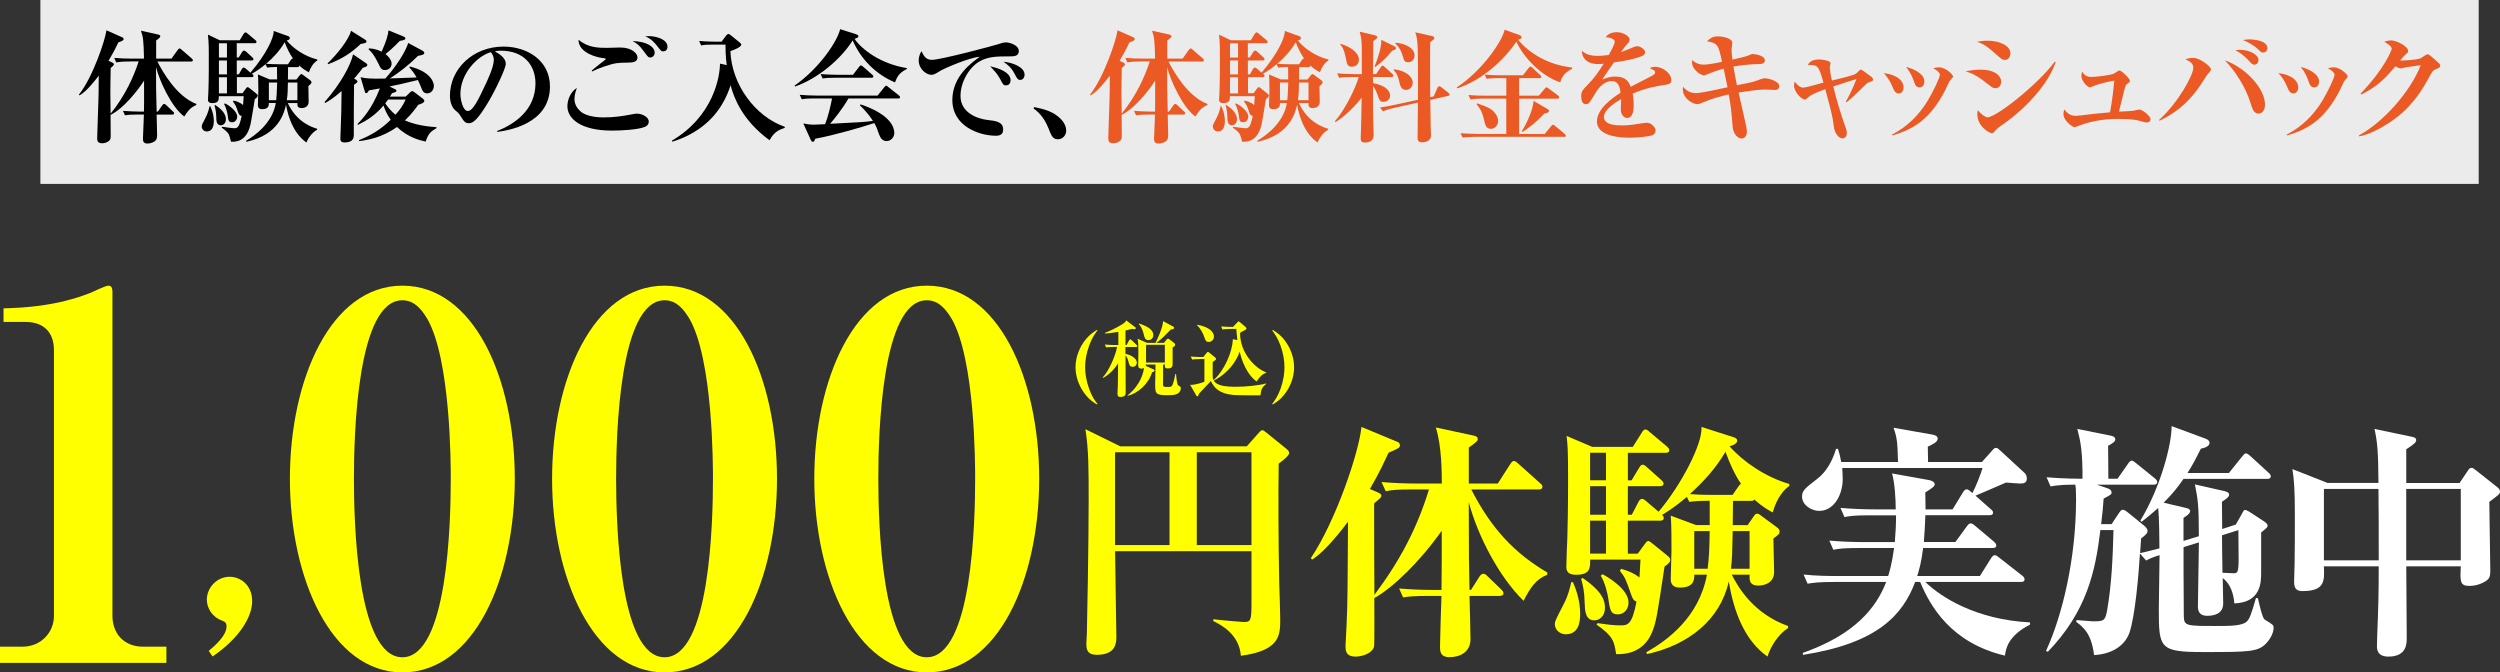
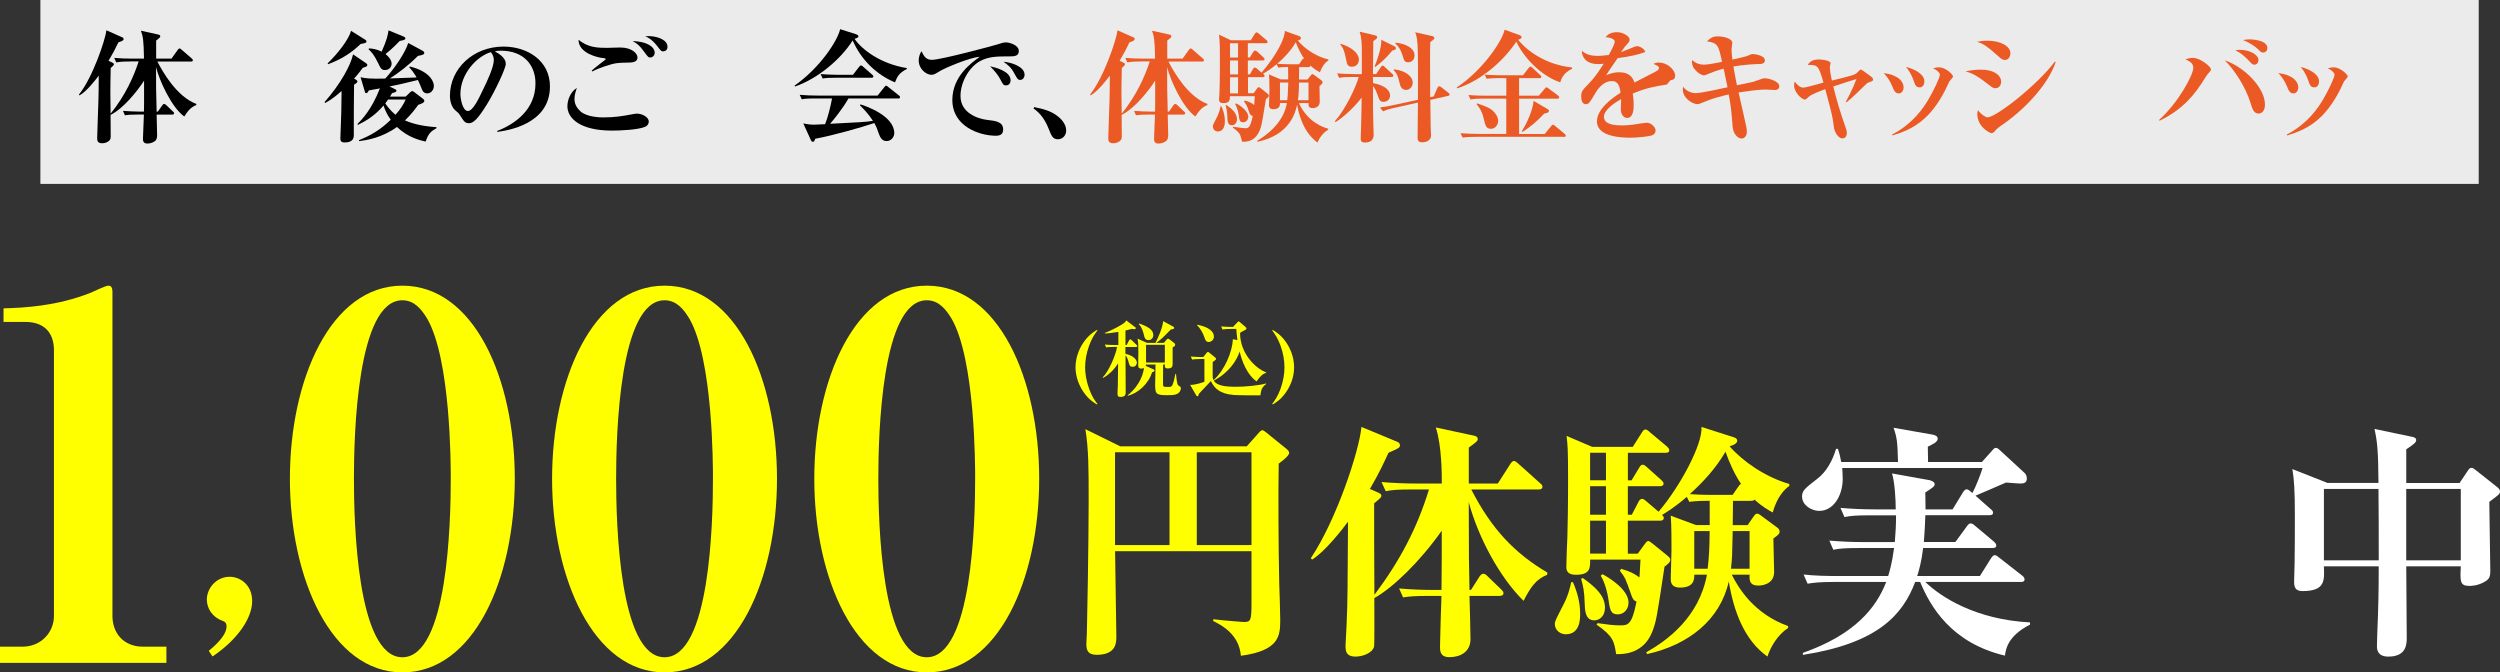
<svg xmlns="http://www.w3.org/2000/svg" id="_イヤー_2" width="573.14" height="154.15" viewBox="0 0 573.14 154.15">
  <rect x="0" y="0" width="573.14" height="154.15" fill="#333333" stroke="none" />
  <defs>
    <style>.cls-1,.cls-2{fill:#fff;}.cls-2{opacity:.9;}.cls-3{fill:#eb5a24;}.cls-4{fill:#ff0;}</style>
  </defs>
  <g id="_イヤー_1-2">
    <g>
      <rect class="cls-2" x="9.26" width="559" height="42.16" />
      <g>
        <path d="M29.69,14.1c-1.73,0-2.32,.08-3.05,.2l-.45-1.03c1.2,.11,2.77,.17,4,.17h2.82c-.08-4.33-.22-5-.7-6.4l4.02,.89c.14,.03,.42,.14,.42,.39s-.36,.53-.95,.98v4.13h3.52l1.4-1.96c.17-.22,.31-.36,.45-.36,.17,0,.33,.17,.5,.31l2.26,1.96c.17,.17,.28,.25,.28,.45,0,.25-.25,.28-.45,.28h-7.68c1.2,2.35,4.44,8.05,8.94,9.72l-.03,.25c-1.4,.59-1.98,1.45-2.74,2.63-2.93-2.07-5.76-8.35-6.48-11.32-.03,3.52,.03,6.45,.14,10.2h.28l.98-1.4c.14-.2,.28-.36,.45-.36,.2,0,.42,.2,.5,.28l1.51,1.43c.17,.14,.28,.25,.28,.42,0,.25-.22,.31-.42,.31h-3.58c.03,.59,.11,4.5,.11,4.69,0,.42-.06,.87-.28,1.17-.25,.33-1.01,.78-1.96,.78-.78,0-1.01-.45-1.01-1.03,0-.25,.2-5.03,.22-5.62h-1.31c-1.73,0-2.32,.06-3.04,.17l-.45-1.01c1.2,.08,2.77,.17,4,.17h.81c.03-.67,.03-1.56,.03-1.96v-5.14c-1.56,2.43-4.78,6.43-7.68,7.85,0,.59,.03,4.44,.03,4.72,0,.53-.03,.87-.28,1.12-.31,.36-.98,.67-1.65,.67-1.17,0-1.17-.7-1.17-1.23,0-1.17,.33-9,.33-10.7,0-.48,.03-2.38,.03-3.58-.59,.78-2.74,3.63-4.41,4.53l-.14-.17c3.21-4,6.06-12.63,6.31-14.75l3.66,1.62c.14,.05,.28,.2,.28,.39,0,.31-.36,.47-1.2,.75-.45,.95-1.09,2.26-2.26,4.22l.87,.42c.17,.08,.36,.2,.36,.36,0,.22-.17,.42-.73,.89-.06,2.57-.08,4.53-.08,5.78,0,.87,0,1.26,.06,4.69,3.38-4.22,5.28-8.44,6.43-11.99h-2.09Z" />
-         <path d="M47.37,30.14c-.7,0-1.12-.64-1.12-1.09,0-.42,.08-.56,.78-1.87,.64-1.2,.84-2.07,1.01-2.82h.17c.22,.5,.81,1.76,.81,3.38,0,.47,0,2.4-1.65,2.4Zm23.47-13.55c-.59-.31-1.37-.75-2.26-1.59,.03,.17,.03,.39-.42,.39h-2.12c-.03,.67-.03,2.12-.03,2.85h1.93l.73-.92c.17-.22,.25-.33,.45-.33,.11,0,.33,.17,.47,.28l1.48,1.09c.22,.17,.33,.28,.33,.5,0,.25-.06,.33-.7,.87,0,.56,.06,3.07,.06,3.6,0,1.31-1.26,1.45-1.59,1.45-1.01,0-1.01-.53-.98-1.15h-2.21c2.07,4.47,5.64,5.56,6.73,5.89v.22c-1.23,.64-2.18,2.15-2.46,2.93-3.63-2.54-4.5-7.63-4.67-8.69-.39,1.7-1.56,6.93-9.08,8.52l-.11-.2c2.07-1.23,6.09-4.11,6.84-8.69h-1.59c0,.53,0,1.42-1.54,1.42-.84,0-.98-.5-.98-.95,0-.14,.11-2.93,.11-3.46,0-2.43-.06-2.96-.11-3.55l2.71,1.14h1.7c0-.33-.03-2.35-.03-2.85-1.26,0-1.79,.08-2.26,.14l-.36-.78c-.95,.78-2.07,1.62-3.13,2.18,.31,.25,.36,.31,.36,.5,0,.22-.17,.28-.42,.28h-3.38v3.69h1.29l.75-1.03c.08-.14,.28-.36,.42-.36s.25,.08,.5,.28l1.4,1.12c.36,.28,.42,.39,.42,.53,0,.31-.28,.53-.67,.81-.17,.95-.81,5.06-1.01,5.87-.92,3.91-3.35,3.94-4.44,3.91-.08-.34-.42-1.56-.53-1.73-.39-.64-1.17-1.2-1.62-1.51l.11-.2c1.34,.2,2.4,.34,2.77,.34,.7,0,1.15-.11,1.7-2.82-.5-.08-.64-.33-.87-1.01-.42-1.23-.45-1.37-1.12-2.29l.14-.22c.48,.11,1.4,.33,2.18,1.03,0-.31,.11-1.76,.14-2.04h-5.7c0,.84-.03,1.59-1.48,1.59-1.01,0-1.01-.56-1.01-.87,0-.22,.08-1.15,.08-1.31,.14-2.6,.11-8.86,.11-9.16,0-2.63-.11-3.52-.2-4.36l2.71,1.29h4.58l.89-1.45c.08-.11,.25-.36,.45-.36,.14,0,.34,.17,.5,.31l1.73,1.45c.14,.14,.28,.25,.28,.42,0,.28-.25,.31-.42,.31h-4.11v3.27h.45l.78-1.26c.06-.11,.28-.33,.42-.33,.17,0,.42,.2,.53,.28l1.37,1.26c.17,.17,.28,.28,.28,.45,0,.22-.2,.28-.45,.28h-3.38v3.19h.47l.7-1.23c.08-.14,.25-.33,.45-.33,.17,0,.42,.22,.5,.28l1.01,.89c3.6-4.19,5.39-7.99,5.34-9.56l3.27,1.17c.17,.06,.42,.17,.42,.45,0,.31-.28,.5-.73,.56,1.48,1.76,4.02,3.63,7.04,4.36v.22c-.87,.53-1.51,1.51-1.96,2.74Zm-20.23,12.13c-1.01,0-1.03-1.12-1.03-2.01-.03-1.15-.25-1.98-.39-2.57l.14-.08c1.15,.75,2.46,1.87,2.46,3.27,0,1.01-.7,1.4-1.17,1.4Zm1.42-18.8h-1.84v3.27h1.84v-3.27Zm0,3.94h-1.84v3.19h1.84v-3.19Zm0,3.86h-1.84v3.69h1.84v-3.69Zm1.2,10.31c-.84,0-.89-.42-1.06-1.79-.06-.36-.36-1.68-.78-2.35l.17-.2c.84,.39,2.82,1.76,2.82,3.05,0,.64-.45,1.29-1.15,1.29Zm12.04-18.36c-1.09,1.9-2.6,3.52-4.25,4.95,.87,.06,1.87,.11,2.93,.11h2.07l.64-.95c.22-.33,.31-.39,.53-.33-.81-1.15-1.43-2.46-1.93-3.77Zm-3.63,9.25v4.05h1.68c.06-.59,.17-1.93,.22-4.05h-1.9Zm6.54,0h-2.18c-.03,1.82-.03,2.6-.25,4.05h2.43v-4.05Z" />
        <path d="M83.18,15.53c-.5,.67-.95,1.31-2.01,2.49,.53,.25,.78,.47,.78,.67,0,.14-.11,.31-.78,.73-.06,2.54-.06,9.08-.06,11.54,0,.61-.11,1.7-2.1,1.7-.95,0-.98-.53-.98-.98,0-.36,.06-1.76,.08-2.18,.14-3.41,.14-3.94,.2-8.63-2.07,1.84-3.21,2.43-3.77,2.74l-.14-.2c3.69-4.16,6.04-8.55,6.54-10.95l2.96,2.01c.25,.17,.31,.28,.31,.42,0,.33-.31,.45-1.03,.64Zm-.5-5.45c-2.01,1.93-4.22,3.44-7.46,4.64l-.11-.2c2.15-2.07,4.83-5.36,5.36-7.46l3.21,2.01c.2,.14,.33,.22,.33,.42,0,.22,0,.39-1.34,.59Zm14.92,22.38c-1.4-.31-4.08-.95-6.59-3.35-3.49,2.51-6.98,3.04-8.69,3.24l-.03-.22c2.93-1.17,5.03-2.49,7.29-4.67-.92-1.29-1.37-2.38-1.65-3.27-1.93,2.24-3.83,3.44-5.87,4.44l-.11-.2c.98-.98,3.24-3.27,5.14-8.16-.84,.14-1.96,.36-2.51,.45-.14,.25-.36,.64-.61,.64s-.28-.17-.39-.56l-.92-3.1c1.23,.28,2.1,.39,5.67,.31,2.32-2.54,4.72-6.23,5.25-8.16l3.21,1.73c.25,.14,.48,.28,.48,.53,0,.42-.53,.53-1.45,.7-2.21,2.21-4.41,3.88-6.43,5.17,.56,0,2.71-.08,6.12-.22-.5-.89-1-1.56-1.68-2.32l.11-.2c4.5,1.09,5.53,3.41,5.53,4.44,0,.87-.61,1.73-1.51,1.73s-1.15-.7-1.34-1.2c-.42-1.03-.48-1.15-.81-1.87-3.24,.81-5.2,1.23-6.51,1.48l1.2,.59c.28,.14,.39,.2,.39,.36,0,.31-.31,.39-1.01,.59-.22,.39-.36,.64-.47,.78h3.6l.98-.95c.2-.17,.36-.31,.5-.31s.31,.11,.5,.25l1.98,1.51c.14,.11,.31,.28,.31,.5,0,.45-.92,.73-1.4,.89-.53,.75-1.37,1.93-3.04,3.58,1.26,.53,3.46,1.31,7.21,1.54l.03,.22c-1.23,.73-1.84,1.12-2.49,3.07Zm-5.92-23.11c-.45,.45-1.62,1.71-3.3,3.05,1.01,.81,1.4,1.59,1.4,2.21,0,.75-.59,1.45-1.51,1.45-.81,0-1.01-.39-1.56-1.56-1.01-2.09-1.65-2.68-2.21-3.18l.08-.22c.64,.03,1.59,.08,2.91,.75,1.2-2.68,1.42-3.77,1.59-4.89l3.41,1.4c.17,.06,.45,.22,.45,.42,0,.33-.36,.45-1.26,.59Zm-2.71,13.47c-.17,.25-.31,.45-.64,.89,.42,.61,1.09,1.56,2.32,2.6,.95-1.03,1.79-2.18,2.35-3.49h-4.02Z" />
        <path d="M114.02,30.23l-.06-.2c4.11-1.59,8.8-4.89,8.8-10.92,0-4.05-2.54-7.49-7.96-7.49-.78,0-1.01,.06-1.34,.17,2.49,1.31,2.49,2.51,2.49,2.88,0,1.01-2.43,6.17-4.25,9.14-2.15,3.52-3.21,4.44-4.19,4.44-.89,0-1.15-.42-2.01-1.76-.36-.56-.39-.59-1.09-1.17-.87-.73-1.26-2.07-1.26-3.38,0-6.17,5.31-11.26,12.29-11.26,5.39,0,10.64,3.16,10.64,9.14,0,8.72-9.83,10.11-12.07,10.42Zm-1.51-18.27c-3.21,.95-6.96,4.97-6.96,9.61,0,1.15,.53,3.88,1.71,3.88s2.51-2.85,3.66-5.28c.67-1.37,2.29-4.75,2.29-6.4,0-.95-.47-1.57-.7-1.82Z" />
        <path d="M147.94,29.05c-1.62,.73-5.84,.89-7.66,.89-7.15,0-10.2-2.74-10.2-5.59,0-1.43,.73-3.35,2.18-4.19-.2,.56-.56,1.51-.56,2.54,0,1.2,.61,2.15,1.4,2.85,1.51,1.34,4.67,1.37,5.2,1.37,2.57,0,4.5-.31,6.68-.73,.59-.11,.78-.14,1.01-.14,1.15,0,2.74,.73,2.74,1.82,0,.75-.59,1.09-.78,1.17Zm-3.83-14.7c-2.4,.03-3.04,.03-5.56,.89-1.68,.59-2.35,.92-2.79,1.15l-.11-.2c.36-.31,.73-.67,2.12-1.73,.42-.31,1.09-.81,1.09-.89,0-.2-.39-.25-.53-.25-1.17-.08-5.73-1.09-5.7-4.22,2.15,1.84,4.55,1.87,6.48,1.87,.5,0,2.63-.08,3.07-.08,2.74,0,3.97,1.4,3.97,2.29,0,.98-1.01,1.17-2.04,1.17Zm5-1.17c-.47,0-.59-.14-1.48-1.37-1.03-1.37-1.34-1.68-2.6-2.4,3.35,.11,5.06,1.34,5.06,2.68,0,.62-.48,1.09-.98,1.09Zm2.93-1.4c-.42,0-.53-.11-1.42-1.29-1.26-1.59-2.24-1.98-2.71-2.18,.33-.03,.53-.03,.84-.03,1.59,0,4.28,.67,4.28,2.46,0,.59-.39,1.03-.98,1.03Z" />
-         <path d="M176.43,32.15c-6.37-4.64-8.21-9.89-8.94-12.6-.67,2.07-2.4,6.76-7.49,10.17-2.57,1.73-4.8,2.43-5.87,2.77l-.08-.25c9.53-5.62,11.01-14.72,11.01-17.66l1.54,.36c-.25-2.12-.28-3.69-.28-4.72h-2.57c-1.7,0-2.32,.05-3.02,.2l-.45-1.03c1.68,.14,3.66,.17,3.97,.17h1.17l1.06-1.42c.14-.2,.39-.36,.5-.36,.2,0,.33,.14,.56,.31l2.04,1.65c.22,.2,.36,.34,.36,.5,0,.56-1.79,1.26-2.49,1.48,.28,7.74,5.76,15.03,12.46,17.35v.25c-1.09,.36-2.43,.81-3.49,2.85Z" />
        <path d="M205.17,18.88c-4.36-1.82-7.79-5.28-9.69-9.61-2.79,4.42-8.1,8.8-13.21,10.56l-.11-.2c5.81-4.08,9.81-10.2,10.45-12.94l3.63,1.15c.22,.08,.56,.22,.56,.47,0,.31-.31,.42-.89,.59,1.62,2.4,5.9,5.73,11.99,6.71v.2c-1.87,.95-2.23,1.84-2.71,3.07Zm.75,3.69h-11.4c-1.29,2.29-3.49,5-4.22,5.81,6.59-.34,7.99-.39,9.83-.67-1.03-1.59-2.07-2.65-2.99-3.58l.14-.2c1.26,.39,7.74,2.63,7.74,6.59,0,.87-.7,1.82-1.76,1.82-1.01,0-1.45-.75-1.79-1.7-.36-1.06-.53-1.54-1.03-2.43-2.63,.89-9.42,2.85-13.55,3.6-.14,.42-.25,.7-.53,.7s-.39-.25-.5-.47l-1.7-3.74c.87,.17,1.51,.28,2.51,.28,.22,0,1.51-.08,2.49-.11,.62-1.51,1.29-4.19,1.59-5.9h-3.91c-1.93,0-2.49,.08-3.02,.2l-.48-1.03c1.34,.11,2.65,.17,4,.17h13.86l1.51-1.9c.17-.22,.31-.36,.45-.36s.28,.11,.5,.31l2.4,1.9c.17,.11,.28,.25,.28,.42,0,.28-.28,.31-.42,.31Zm-6.12-4.75h-8.19c-1.7,0-2.32,.06-3.02,.17l-.45-1.01c1.68,.14,3.66,.17,3.97,.17h3.44l1.4-1.82c.14-.2,.28-.33,.42-.33,.17,0,.39,.17,.53,.31l2.04,1.79c.17,.14,.28,.25,.28,.42,0,.25-.25,.31-.42,.31Z" />
        <path d="M231.26,12.93c-2.35,0-4.64-.03-6.65,1.12-2.43,1.37-4.41,4.75-4.41,7.96,0,3.86,3.91,5.22,6.12,5.48,1.98,.22,3.66,.42,3.66,2.23,0,1.15-.84,1.4-1.65,1.4-3.74,0-10-2.09-10-8.21,0-5.45,4.5-8.61,6.29-9.89-2.43,.17-8.13,2.65-9.08,3.24-1.15,.7-1.45,.89-2.01,.89-1.15,0-2.91-1.29-2.91-3.3,0-1.01,.42-1.87,.67-2.09,.53,1.26,1.12,1.96,2.35,1.96,2.04,0,14.22-3.27,15.06-3.55,.81-.25,1.29-.45,1.96-.45s2.91,.56,2.91,1.98c0,1.23-1.15,1.23-2.29,1.23Zm-.61,6.65c-.59,0-.67-.14-1.37-1.48-.59-1.12-1.29-1.84-2.29-2.91,1.37,.31,4.69,1.17,4.69,3.21,0,.42-.2,1.17-1.03,1.17Zm3.27-1.26c-.56,0-.7-.22-1.37-1.48-.75-1.43-1.56-2.01-2.49-2.68,1.76,.11,4.83,1.12,4.83,2.96,0,.62-.39,1.2-.98,1.2Z" />
        <path d="M242.54,31.93c-1.2,0-1.51-.84-2.15-2.46-1.09-2.82-2.68-4.05-3.44-4.61l.14-.31c2.01,.42,3.86,.84,5.5,2.18,1.37,1.12,1.84,2.26,1.84,3.24s-.75,1.96-1.9,1.96Z" />
        <path class="cls-3" d="M261.49,14.1c-1.73,0-2.32,.08-3.05,.2l-.45-1.03c1.2,.11,2.77,.17,4,.17h2.82c-.08-4.33-.22-5-.7-6.4l4.02,.89c.14,.03,.42,.14,.42,.39s-.36,.53-.95,.98v4.13h3.52l1.4-1.96c.17-.22,.31-.36,.45-.36,.17,0,.33,.17,.5,.31l2.26,1.96c.17,.17,.28,.25,.28,.45,0,.25-.25,.28-.45,.28h-7.68c1.2,2.35,4.44,8.05,8.94,9.72l-.03,.25c-1.4,.59-1.98,1.45-2.74,2.63-2.93-2.07-5.76-8.35-6.48-11.32-.03,3.52,.03,6.45,.14,10.2h.28l.98-1.4c.14-.2,.28-.36,.45-.36,.2,0,.42,.2,.5,.28l1.51,1.43c.17,.14,.28,.25,.28,.42,0,.25-.22,.31-.42,.31h-3.58c.03,.59,.11,4.5,.11,4.69,0,.42-.06,.87-.28,1.17-.25,.33-1.01,.78-1.96,.78-.78,0-1.01-.45-1.01-1.03,0-.25,.2-5.03,.22-5.62h-1.31c-1.73,0-2.32,.06-3.04,.17l-.45-1.01c1.2,.08,2.77,.17,4,.17h.81c.03-.67,.03-1.56,.03-1.96v-5.14c-1.56,2.43-4.78,6.43-7.68,7.85,0,.59,.03,4.44,.03,4.72,0,.53-.03,.87-.28,1.12-.31,.36-.98,.67-1.65,.67-1.17,0-1.17-.7-1.17-1.23,0-1.17,.33-9,.33-10.7,0-.48,.03-2.38,.03-3.58-.59,.78-2.74,3.63-4.41,4.53l-.14-.17c3.21-4,6.06-12.63,6.31-14.75l3.66,1.62c.14,.05,.28,.2,.28,.39,0,.31-.36,.47-1.2,.75-.45,.95-1.09,2.26-2.26,4.22l.87,.42c.17,.08,.36,.2,.36,.36,0,.22-.17,.42-.73,.89-.06,2.57-.08,4.53-.08,5.78,0,.87,0,1.26,.06,4.69,3.38-4.22,5.28-8.44,6.43-11.99h-2.09Z" />
        <path class="cls-3" d="M279.17,30.14c-.7,0-1.12-.64-1.12-1.09,0-.42,.08-.56,.78-1.87,.64-1.2,.84-2.07,1-2.82h.17c.22,.5,.81,1.76,.81,3.38,0,.47,0,2.4-1.65,2.4Zm23.47-13.55c-.59-.31-1.37-.75-2.26-1.59,.03,.17,.03,.39-.42,.39h-2.12c-.03,.67-.03,2.12-.03,2.85h1.93l.73-.92c.17-.22,.25-.33,.45-.33,.11,0,.33,.17,.47,.28l1.48,1.09c.22,.17,.33,.28,.33,.5,0,.25-.06,.33-.7,.87,0,.56,.06,3.07,.06,3.6,0,1.31-1.26,1.45-1.59,1.45-1.01,0-1.01-.53-.98-1.15h-2.21c2.07,4.47,5.64,5.56,6.73,5.89v.22c-1.23,.64-2.18,2.15-2.46,2.93-3.63-2.54-4.5-7.63-4.67-8.69-.39,1.7-1.56,6.93-9.08,8.52l-.11-.2c2.07-1.23,6.09-4.11,6.84-8.69h-1.59c0,.53,0,1.42-1.54,1.42-.84,0-.98-.5-.98-.95,0-.14,.11-2.93,.11-3.46,0-2.43-.06-2.96-.11-3.55l2.71,1.14h1.7c0-.33-.03-2.35-.03-2.85-1.26,0-1.79,.08-2.26,.14l-.36-.78c-.95,.78-2.07,1.62-3.13,2.18,.31,.25,.36,.31,.36,.5,0,.22-.17,.28-.42,.28h-3.38v3.69h1.29l.75-1.03c.08-.14,.28-.36,.42-.36s.25,.08,.5,.28l1.4,1.12c.36,.28,.42,.39,.42,.53,0,.31-.28,.53-.67,.81-.17,.95-.81,5.06-1.01,5.87-.92,3.91-3.35,3.94-4.44,3.91-.08-.34-.42-1.56-.53-1.73-.39-.64-1.17-1.2-1.62-1.51l.11-.2c1.34,.2,2.4,.34,2.77,.34,.7,0,1.15-.11,1.7-2.82-.5-.08-.64-.33-.87-1.01-.42-1.23-.45-1.37-1.12-2.29l.14-.22c.48,.11,1.4,.33,2.18,1.03,0-.31,.11-1.76,.14-2.04h-5.7c0,.84-.03,1.59-1.48,1.59-1.01,0-1.01-.56-1.01-.87,0-.22,.08-1.15,.08-1.31,.14-2.6,.11-8.86,.11-9.16,0-2.63-.11-3.52-.2-4.36l2.71,1.29h4.58l.89-1.45c.08-.11,.25-.36,.45-.36,.14,0,.34,.17,.5,.31l1.73,1.45c.14,.14,.28,.25,.28,.42,0,.28-.25,.31-.42,.31h-4.11v3.27h.45l.78-1.26c.06-.11,.28-.33,.42-.33,.17,0,.42,.2,.53,.28l1.37,1.26c.17,.17,.28,.28,.28,.45,0,.22-.2,.28-.45,.28h-3.38v3.19h.47l.7-1.23c.08-.14,.25-.33,.45-.33,.17,0,.42,.22,.5,.28l1.01,.89c3.6-4.19,5.39-7.99,5.34-9.56l3.27,1.17c.17,.06,.42,.17,.42,.45,0,.31-.28,.5-.73,.56,1.48,1.76,4.02,3.63,7.04,4.36v.22c-.87,.53-1.51,1.51-1.96,2.74Zm-20.23,12.13c-1.01,0-1.03-1.12-1.03-2.01-.03-1.15-.25-1.98-.39-2.57l.14-.08c1.15,.75,2.46,1.87,2.46,3.27,0,1.01-.7,1.4-1.17,1.4Zm1.42-18.8h-1.84v3.27h1.84v-3.27Zm0,3.94h-1.84v3.19h1.84v-3.19Zm0,3.86h-1.84v3.69h1.84v-3.69Zm1.2,10.31c-.84,0-.89-.42-1.06-1.79-.06-.36-.36-1.68-.78-2.35l.17-.2c.84,.39,2.82,1.76,2.82,3.05,0,.64-.45,1.29-1.15,1.29Zm12.04-18.36c-1.09,1.9-2.6,3.52-4.25,4.95,.87,.06,1.87,.11,2.93,.11h2.07l.64-.95c.22-.33,.31-.39,.53-.33-.81-1.15-1.43-2.46-1.93-3.77Zm-3.63,9.25v4.05h1.68c.06-.59,.17-1.93,.22-4.05h-1.9Zm6.54,0h-2.18c-.03,1.82-.03,2.6-.25,4.05h2.43v-4.05Z" />
        <path class="cls-3" d="M319,17.65h-4.25l.03,1.4c3.16,.59,3.91,1.96,3.91,2.85,0,.78-.62,1.45-1.48,1.45s-.95-.34-1.42-1.65c-.17-.47-.5-1.37-1.01-1.98,0,4.16-.03,5.14,.03,7.4,0,.59,.11,3.19,.11,3.72,0,.7-.2,1.84-1.96,1.84-.89,0-1.01-.36-1.01-1.01,0-.39,.08-2.07,.08-2.4,.11-3.33,.08-3.8,.14-6.9-1.15,1.56-3.63,4.16-5.98,5.62l-.17-.17c2.46-2.79,4.81-7.79,5.48-10.17h-1.45c-1.73,0-2.35,.05-3.04,.2l-.45-1.03c1.7,.14,3.66,.17,4,.17h1.65v-5.34c0-1.7-.08-3.13-.5-4.39l3.41,.81c.5,.11,.61,.28,.61,.45,0,.25-.14,.42-.89,.89,0,1.2-.08,6.48-.08,7.57h.73l1.06-1.57c.14-.2,.25-.36,.45-.36,.17,0,.28,.14,.47,.31l1.7,1.56c.2,.17,.28,.28,.28,.42,0,.28-.25,.31-.45,.31Zm-9.05-2.35c-1.03,0-1.15-.61-1.37-1.76-.47-2.43-.95-2.91-1.31-3.3l.08-.2c2.54,.78,4.19,2.18,4.19,3.63,0,.89-.59,1.62-1.59,1.62Zm9.22-3.69c-1.23,1.51-2.32,2.57-3.86,3.74l-.17-.14c.36-.87,1.59-4.02,1.54-6.09l2.99,1.48c.22,.11,.36,.28,.36,.47,0,.25-.2,.39-.87,.53Zm12.82,10.37l-4.08,.92c.03,.95,.08,5.67,.08,6.04,0,.33,.08,1.87,.08,2.18,0,1.2-1.37,1.51-1.93,1.51-1.09,0-1.15-.53-1.15-1.15,0-1.26,.08-6.82,.08-7.96l-5.11,1.14c-1.68,.36-2.26,.59-2.91,.87l-.67-.89c1.15-.17,2.07-.31,3.94-.73l4.75-1.03c.03-6.01,0-9.56-.03-10.95-.06-2.82-.22-3.49-.59-4.53l3.88,.87c.36,.08,.5,.25,.5,.45,0,.22-.08,.31-.92,.92-.03,.92-.06,1.31-.06,4.08,0,1.37,.03,6.79,.03,8.55l.81-.17,.81-1.87c.17-.36,.28-.45,.45-.45s.31,.08,.45,.2l1.62,1.26c.22,.17,.31,.28,.31,.45s-.17,.25-.36,.31Zm-9.64-1.37c-1.12,0-1.37-1.03-1.51-1.7-.39-1.73-.75-2.24-1.34-2.82l.08-.2c2.68,.28,4.3,1.68,4.3,3.05,0,1.01-.78,1.68-1.54,1.68Zm.47-6.34c-.84,0-.89-.34-1.29-1.56-.14-.48-.53-1.76-1.62-2.71l.08-.22c2.57,.28,4.3,1.4,4.3,2.91,0,1.26-.92,1.59-1.48,1.59Z" />
        <path class="cls-3" d="M357.69,18.88c-4.44-1.51-8.41-5.73-10.06-9.33-2.82,4.25-7.96,8.91-13.55,10.7l-.11-.22c5.59-3.63,10.34-10.34,10.98-13.22l3.38,1.23c.31,.11,.5,.28,.5,.47,0,.36-.42,.5-.81,.59,2.32,2.85,6.68,5.78,12.38,6.37l.03,.28c-2.1,1.03-2.49,2.35-2.74,3.13Zm.84,12.49h-20.2c-1.73,0-2.32,.06-3.02,.17l-.47-1.01c1.7,.14,3.69,.17,4,.17h6.48v-8.1h-5.17c-1.2,0-2.23,.05-3.04,.2l-.45-1.03c1.37,.14,2.79,.17,4,.17h4.67v-4.02h-2.32c-.64,0-1.57,.06-2.21,.14l-.42-.95c1.12,.08,2.38,.14,3.13,.14h5.64l1.26-1.62c.14-.17,.31-.36,.45-.36s.25,.08,.53,.33l1.68,1.59c.17,.14,.28,.28,.28,.42,0,.28-.22,.31-.42,.31h-4.67v4.02h4.53l1.31-1.56c.17-.2,.31-.36,.42-.36,.14,0,.25,.08,.56,.31l2.09,1.56c.14,.11,.28,.25,.28,.45,0,.25-.22,.28-.42,.28h-8.77v8.1h5.87l1.45-1.76c.17-.22,.31-.36,.45-.36s.22,.06,.53,.31l2.12,1.76c.2,.17,.28,.28,.28,.42,0,.25-.22,.31-.42,.31Zm-16.71-1.84c-1.12,0-1.31-.75-1.65-2.26-.45-1.96-1.26-2.91-1.65-3.38l.11-.2c1.98,.7,2.65,.95,3.35,1.48,.87,.7,1.48,1.68,1.48,2.57,0,.59-.47,1.79-1.65,1.79Zm12.21-3.49c-1.79,1.9-3.18,3.02-4.95,4.19l-.2-.17c1.03-1.54,2.54-4.78,2.71-6.93l3.19,1.87c.28,.17,.33,.25,.33,.39,0,.34-.28,.53-1.09,.64Z" />
-         <path class="cls-3" d="M382.13,19.38c-2.65,.42-4.61,.73-7.82,2.07,.08,.47,.22,1.29,.22,2.6,0,.73,0,2.99-1.51,2.99-.81,0-1.45-.87-1.45-1.98,0-.33,.08-1.79,.08-2.07v-.28c-1.51,.87-3.94,2.49-3.94,4.08,0,1.84,2.68,1.96,4.16,1.96s2.85-.2,4.27-.45c.36-.06,1.23-.17,1.4-.17,1,0,2.01,1.06,2.01,1.76,0,.64-.45,1.01-.84,1.15-.75,.25-3.32,.53-4.97,.53-1.76,0-7.63-.14-7.63-3.72,0-2.82,3.3-5.25,5.42-6.59-.2-1.29-.45-2.68-2.01-2.68-1.68,0-2.96,1.4-3.77,2.77-.33,.56-1.2,2.04-1.54,2.32-.17,.14-.39,.22-.62,.22-.89,0-1.09-.98-1.09-1.79,0-1.03,.17-1.34,1.56-2.74,1.42-1.42,2.54-3.07,3.6-4.75-.5,.06-.81,.08-1.29,.08-2.96,0-3.77-1.87-3.72-3.05,.95,.84,1.98,1.17,3.74,1.17,.33,0,1.17-.03,2.43-.2,.42-.75,1.37-2.46,1.37-3.07,0-.48-.78-.95-2.12-1.01,.42-.48,1.09-1.15,2.6-1.15s2.93,.98,2.93,1.65c0,.47-.14,.64-.81,1.37-.22,.22-.34,.36-1.17,1.56,.5-.17,2.63-1.06,3.07-1.23,.25-.08,.45-.14,.64-.14,.75,0,1.84,.81,1.84,1.34s-.45,.81-.87,.98c-1.73,.64-3.46,1.01-6.31,1.4-.42,.64-2.35,3.35-2.65,3.94,.64-.28,1.56-.7,3.02-.7,2.43,0,3.1,1.31,3.49,2.35,.75-.39,4.69-2.43,4.86-2.51,.67-.36,.73-.59,.73-.81,0-.36-.11-.42-1.2-.95,.22-.14,.56-.31,1.23-.31,1.79,0,3.69,1.56,3.69,3.02,0,.81-.48,.95-1.06,1.03Z" />
+         <path class="cls-3" d="M382.13,19.38c-2.65,.42-4.61,.73-7.82,2.07,.08,.47,.22,1.29,.22,2.6,0,.73,0,2.99-1.51,2.99-.81,0-1.45-.87-1.45-1.98,0-.33,.08-1.79,.08-2.07v-.28c-1.51,.87-3.94,2.49-3.94,4.08,0,1.84,2.68,1.96,4.16,1.96s2.85-.2,4.27-.45c.36-.06,1.23-.17,1.4-.17,1,0,2.01,1.06,2.01,1.76,0,.64-.45,1.01-.84,1.15-.75,.25-3.32,.53-4.97,.53-1.76,0-7.63-.14-7.63-3.72,0-2.82,3.3-5.25,5.42-6.59-.2-1.29-.45-2.68-2.01-2.68-1.68,0-2.96,1.4-3.77,2.77-.33,.56-1.2,2.04-1.54,2.32-.17,.14-.39,.22-.62,.22-.89,0-1.09-.98-1.09-1.79,0-1.03,.17-1.34,1.56-2.74,1.42-1.42,2.54-3.07,3.6-4.75-.5,.06-.81,.08-1.29,.08-2.96,0-3.77-1.87-3.72-3.05,.95,.84,1.98,1.17,3.74,1.17,.33,0,1.17-.03,2.43-.2,.42-.75,1.37-2.46,1.37-3.07,0-.48-.78-.95-2.12-1.01,.42-.48,1.09-1.15,2.6-1.15s2.93,.98,2.93,1.65c0,.47-.14,.64-.81,1.37-.22,.22-.34,.36-1.17,1.56,.5-.17,2.63-1.06,3.07-1.23,.25-.08,.45-.14,.64-.14,.75,0,1.84,.81,1.84,1.34c-1.73,.64-3.46,1.01-6.31,1.4-.42,.64-2.35,3.35-2.65,3.94,.64-.28,1.56-.7,3.02-.7,2.43,0,3.1,1.31,3.49,2.35,.75-.39,4.69-2.43,4.86-2.51,.67-.36,.73-.59,.73-.81,0-.36-.11-.42-1.2-.95,.22-.14,.56-.31,1.23-.31,1.79,0,3.69,1.56,3.69,3.02,0,.81-.48,.95-1.06,1.03Z" />
        <path class="cls-3" d="M406.55,20.61c-.31,0-1.68-.08-1.96-.08-1.45,0-4.42,.42-6.01,.67,.28,1.26,1.54,6.71,1.76,7.82,.14,.61,.14,1.06,.14,1.23,0,.89-.56,1.51-1.2,1.51-.81,0-1.93-.92-2.07-2.82-.28-3.41-.36-4.47-.89-7.29-1.48,.34-3.63,.87-5.53,1.68-.25,.11-1.34,.56-1.59,.56-1.01,0-3.41-1.2-3.41-3.46,0-.17,.03-.31,.06-.53,.84,1.01,1.84,1.45,2.96,1.45s5.62-.98,7.24-1.34c-.25-1.2-.39-1.9-.89-4.27-1.59,.42-2.46,.75-3.94,1.37-.28,.11-.45,.17-.62,.17-.33,0-1.4-.42-2.26-1.65-.45-.64-.45-1.17-.45-1.87,.84,.67,1.51,1.06,2.85,1.06,.89,0,3.05-.45,4.05-.64-.84-3.97-1.01-4.28-3.46-4.72,.89-.81,1.4-1.12,2.51-1.12s3.3,.42,3.3,1.48c0,.25-.17,1.37-.17,1.59,0,.33,.03,1.06,.2,2.26,1.17-.28,3.02-.67,3.52-.89,.75-.33,.84-.39,1.15-.39,.39,0,2.77,.28,2.77,1.45,0,.84-1.01,.84-1.23,.84-.84,0-3.63,.14-5.98,.56,.42,2.49,.62,3.44,.81,4.3,.59-.11,3.21-.64,3.72-.78,.33-.08,1.7-.61,2.01-.7,.25-.08,.45-.11,.67-.11,.95,0,3.3,.7,3.3,1.82,0,.87-.84,.87-1.34,.87Z" />
        <path class="cls-3" d="M423.17,23.32c.39-.7,1.62-2.99,2.43-5.2-1.48,.45-1.87,.56-5.31,1.7,.75,3.13,1.7,6.2,2.77,9.25,.25,.73,.34,1.03,.34,1.43,0,.61-.31,1.23-1.01,1.23-1.01,0-1.87-1.54-1.98-2.71-.2-1.98-.5-3.19-1.96-8.58-1.42,.53-3.13,1.17-3.83,1.79-.36,.33-.61,.59-.81,.59-.84,0-2.51-1.76-2.51-3.19,0-.42,.08-.64,.17-.92,.34,.45,1.06,1.37,1.87,1.37,.39,0,1.01-.14,1.4-.25,2.07-.56,2.32-.64,3.3-.89-1.09-3.86-1.29-4.13-3.63-4.05,.39-.53,.89-1.26,2.6-1.26,.36,0,2.65,.17,2.65,.87,0,.17-.17,.78-.17,.92,0,.34,.14,1.54,.48,3.05,4.67-1.15,5.2-1.29,5.73-1.76,.11-.08,.53-.5,.61-.59,.14-.14,.22-.17,.33-.17s.87,.53,.98,.62c1.62,1.17,1.79,1.31,1.79,1.62,0,.36-.08,.39-.92,.67-.42,.14-.56,.28-1.79,1.51-.36,.34-1.84,1.84-3.35,3.07l-.17-.11Z" />
        <path class="cls-3" d="M435.29,21.42c-.81,0-1.15-.78-1.42-1.51-.56-1.42-1.34-2.43-2.01-3.16,3.49,.47,4.55,2.04,4.55,3.27,0,.87-.53,1.4-1.12,1.4Zm11.59-2.71c-.17,.31-.81,1.73-.95,2.01-3.35,6.46-7.07,8.88-12.12,10.34l-.03-.22c3.35-1.7,6.12-4.41,8.1-7.66,1.45-2.4,2.85-5.42,2.85-6.06,0-.42-.59-.98-1.54-1.48,.36-.08,.84-.2,1.37-.2,1.48,0,3.19,1.65,3.19,2.09,0,.22-.75,.98-.87,1.17Zm-6.79,1.31c-.84,0-1.01-.5-1.4-1.59-.61-1.76-1.4-2.68-1.73-3.07,1.4,.28,4.22,1.45,4.22,3.3,0,.5-.22,1.37-1.09,1.37Z" />
        <path class="cls-3" d="M457.41,20.22c-.45,0-.67-.17-1.54-.84-2.77-2.18-3.8-2.6-5.25-3.02,.98-.2,2.04-.39,3.41-.39,3.58,0,4.75,1.59,4.75,2.74,0,.73-.39,1.51-1.37,1.51Zm2.21-6.48c-.53,0-.89-.31-1.26-.64-2.68-2.4-3.6-3.07-5.14-3.52,.7-.11,1.4-.25,2.4-.25,2.96,0,5.28,1.23,5.28,2.88,0,.56-.31,1.54-1.29,1.54Zm-.25,14.64c-1.37,.95-1.51,1.06-2.18,1.84-.06,.08-.28,.31-.64,.31-.33,0-3.24-1.4-3.24-4.41,0-.33,.06-.53,.14-.87,.64,.89,1.73,1.65,2.18,1.65,2.04,0,11.65-7.63,15.45-12.77l.2,.08c-1.48,4.53-6.09,10.03-11.9,14.17Z" />
-         <path class="cls-3" d="M492.19,28.1c-.22,0-.36-.03-1.65-.39-.61-.17-1.62-.45-5-.45-2.79,0-5.56,.39-8.21,1.29-.28,.08-1.48,.61-1.76,.61-.36,0-2.51-1.42-2.51-3.02,0-.36,.08-.7,.17-1.06,.39,.5,1.15,1.48,2.63,1.48,.5,0,3.58-.39,4.25-.47,1.45-.14,3.21-.28,3.63-.34,.5-2.6,.84-5.76,.98-7.26-.67,.08-2.93,.56-4.25,1.03-.22,.08-1.15,.5-1.34,.5-.56,0-1.96-1.43-1.96-2.6,0-.39,.08-.67,.17-.98,.42,.59,.87,1.2,2.07,1.2,1.03,0,4.3-.34,5.25-.78,.2-.11,1.01-.7,1.2-.7,.56,0,2.46,1.9,2.46,2.4q0,.22-.75,.75c-.25,.17-.28,.31-.59,1.45-.2,.75-1.01,4.13-1.2,4.83,.53-.03,2.82-.11,3.27-.2,.22-.03,1.2-.28,1.4-.28,.64,0,2.57,1.4,2.57,2.29,0,.28-.25,.67-.81,.67Z" />
        <path class="cls-3" d="M506.02,17.15c-.17,.2-.36,.48-.5,.73-2.4,3.91-5.17,7.26-10.45,9.81l-.06-.22c4.44-4,7.82-10.31,7.82-11.93,0-1.01-.81-1.48-1.82-1.96,.45-.14,1.06-.31,1.79-.31,1.56,0,4.08,1.98,4.08,2.65,0,.22-.11,.33-.87,1.23Zm11.79,8.88c-1.12,0-1.42-.98-1.9-2.54-1.06-3.44-3.52-7.32-5.87-9.67,4.8,1.68,9.22,6.48,9.22,10.14,0,1.7-.95,2.07-1.45,2.07Zm-.98-11.2c-.42,0-.53-.11-1.54-1.2-.87-.89-1.76-1.59-2.82-2.1,.31-.06,.59-.11,1.03-.11,2.04,0,4.27,1.01,4.27,2.35,0,.5-.33,1.06-.95,1.06Zm2.01-2.79c-.42,0-.5-.08-1.23-.81-.45-.45-1.96-1.54-3.38-2.04,.42-.08,.78-.17,1.45-.17,.03,0,4.13,0,4.13,2.01,0,.48-.33,1.01-.98,1.01Z" />
        <path class="cls-3" d="M525.77,21.42c-.81,0-1.15-.78-1.42-1.51-.56-1.42-1.34-2.43-2.01-3.16,3.49,.47,4.55,2.04,4.55,3.27,0,.87-.53,1.4-1.12,1.4Zm11.59-2.71c-.17,.31-.81,1.73-.95,2.01-3.35,6.46-7.07,8.88-12.12,10.34l-.03-.22c3.35-1.7,6.12-4.41,8.1-7.66,1.45-2.4,2.85-5.42,2.85-6.06,0-.42-.59-.98-1.54-1.48,.36-.08,.84-.2,1.37-.2,1.48,0,3.19,1.65,3.19,2.09,0,.22-.75,.98-.87,1.17Zm-6.79,1.31c-.84,0-1.01-.5-1.4-1.59-.61-1.76-1.4-2.68-1.73-3.07,1.4,.28,4.22,1.45,4.22,3.3,0,.5-.22,1.37-1.09,1.37Z" />
-         <path class="cls-3" d="M558.4,15.89c-.61,.25-.7,.31-1.65,2.07-2.68,5-5.81,8.38-10.39,11.04-.92,.53-3.32,1.87-5.5,2.26l-.08-.2c5.7-3.13,11.87-10.11,14.19-16.12-.67,.08-3.41,.47-3.52,.5-.08,.03-.92,.25-1.06,.25-.31,0-.67-.2-1.23-.5-1.93,2.29-3.77,4.47-7.82,6.48l-.17-.2c5.62-5.84,7.15-10.06,7.15-10.31,0-.62-1.37-1.4-1.73-1.59,.89-.31,1.51-.31,1.62-.31,1.23,0,3.88,1.4,3.88,2.43,0,.31-.08,.36-.81,1.01-.28,.25-.48,.47-1.03,1.17,.5,.03,3.86-.11,4.72-.53,.25-.14,1.37-.92,1.54-.92,.31,0,1.12,.7,1.48,1.03,1.31,1.15,1.45,1.29,1.45,1.56,0,.42-.11,.47-1.03,.87Z" />
      </g>
      <g>
        <g>
          <path class="cls-4" d="M0,151.95v-3.7H5.2c4.16,0,7.17-3.24,7.17-7.05v-60.92c0-4.16-2.43-6.47-6.47-6.47H.81v-3.12c4.51-.12,12.14-.46,20-3.58,.58-.23,3.35-1.62,4.05-1.62s.92,.58,.92,1.39v74.33c0,3.82,2.43,7.05,7.05,7.05h5.32v3.7H0Z" />
          <path class="cls-4" d="M48.72,150.5l-.86-1.29c3.15-2.58,4.08-4.37,4.08-5.59,0-.93-.5-1.15-1.08-1.36-2.01-.72-3.44-2.65-3.44-4.8,0-2.65,2.22-5.23,5.23-5.23,2.37,0,5.16,1.79,5.16,5.59s-3.23,8.74-9.1,12.69Z" />
          <path class="cls-4" d="M92.24,154.15c-16.3,0-25.78-21.62-25.78-44.39s9.36-44.27,25.78-44.27,25.78,21.27,25.78,44.27-9.36,44.39-25.78,44.39Zm5.66-81.15c-1.27-2.08-2.89-4.16-5.66-4.16-10.4,0-11.1,30.98-11.1,40.92s.69,40.92,11.1,40.92,11.1-30.98,11.1-40.92c0-3.12,0-27.4-5.43-36.76Z" />
          <path class="cls-4" d="M152.35,154.15c-16.3,0-25.78-21.62-25.78-44.39s9.36-44.27,25.78-44.27,25.78,21.27,25.78,44.27-9.36,44.39-25.78,44.39Zm5.66-81.15c-1.27-2.08-2.89-4.16-5.66-4.16-10.4,0-11.1,30.98-11.1,40.92s.69,40.92,11.1,40.92,11.1-30.98,11.1-40.92c0-3.12,0-27.4-5.43-36.76Z" />
          <path class="cls-4" d="M212.46,154.15c-16.3,0-25.78-21.62-25.78-44.39s9.36-44.27,25.78-44.27,25.78,21.27,25.78,44.27-9.36,44.39-25.78,44.39Zm5.66-81.15c-1.27-2.08-2.89-4.16-5.66-4.16-10.4,0-11.1,30.98-11.1,40.92s.69,40.92,11.1,40.92,11.1-30.98,11.1-40.92c0-3.12,0-27.4-5.43-36.76Z" />
          <path class="cls-4" d="M293.15,106.23c-.12,7.8-.06,18.61,.12,27.46,.06,1.27,.23,7.05,.23,8.21,0,3.7,0,7.23-9.02,8.44-.41-5.03-4.62-7.11-6.36-7.98l.06-.4c1.62,.23,6.71,.64,6.94,.64,1.62,0,1.79-.29,1.79-4.39v-11.85h-31.27c0,3.06,.29,16.7,.29,19.54,0,1.39,0,4.22-4.51,4.22-2.14,0-2.37-1.21-2.37-2.54,0-.41,.12-2.14,.12-2.49,.06-1.33,.41-21.04,.41-30.4,0-7.11,0-11.68-.75-16.3l7.98,3.93h29.02l2.72-3.06c.17-.17,.52-.63,.81-.63s.46,.17,.93,.52l4.57,3.7c.35,.29,.69,.58,.69,.98,0,.64-1.5,1.79-2.37,2.43Zm-25.03-2.54h-12.49v21.27h12.49v-21.27Zm18.79,0h-12.54v21.27h12.54v-21.27Z" />
        </g>
        <g>
          <path class="cls-4" d="M323.83,112.21c-3.53,0-4.72,.11-6.14,.4l-.97-2.1c2.67,.23,5.4,.34,8.13,.34h5.69c0-2.27,0-8.58-1.37-12.85l8.76,1.88c.28,.06,.85,.23,.85,.74,0,.45-.17,.63-2.05,1.99v8.24h6.65l2.84-4.43c.34-.51,.57-.74,.85-.74,.34,0,.8,.4,1.02,.62l4.95,4.44c.4,.34,.57,.51,.57,.85,0,.51-.45,.63-.85,.63h-15.46c4.66,9.1,9.95,14.61,17.45,19.05l-.06,.51c-2.56,1.02-3.81,2.84-5.4,5.97-5.57-5.46-10.46-14.73-12.57-22.63,0,12.62,.06,15.29,.17,20.13h.34l1.88-2.96c.23-.34,.51-.74,.91-.74s.57,.11,1.02,.57l3.07,2.96c.34,.34,.57,.57,.57,.91,0,.51-.51,.63-.85,.63h-6.94c.06,1.82,.23,8.7,.23,9.89,0,2.9-2.27,4.15-4.83,4.15-2.16,0-2.16-1.48-2.16-2.39,0-1.82,.28-10.01,.34-11.65h-2.67c-3.47,0-4.72,.11-6.14,.34l-.91-2.05c2.67,.23,5.34,.34,8.07,.34h1.65c.06-1.88,.06-11.03,.06-13.59-5,7.11-11.2,13.08-15.46,15.46,0,1.48,.06,10.74-.06,11.14-.46,1.59-2.84,2.27-4.21,2.27-2.33,0-2.33-1.42-2.33-2.56,0-.06,.23-4.04,.23-4.43,.28-5.69,.23-9.72,.34-23.94-.97,1.31-5.06,6.71-8.24,8.7l-.28-.34c5.86-8.76,11.09-24.56,11.6-30.08l8.36,3.47c.34,.17,.46,.46,.46,.74,0,.57-.28,.68-2.62,1.71-.91,1.93-1.88,4.21-4.26,8.3l1.82,.8c.34,.17,.8,.34,.8,.68,0,.46-.17,.57-1.65,1.82,0,9.44,0,10.46,.06,20.98,5.91-7.9,9.78-15.29,12.51-24.16h-3.75Z" />
          <path class="cls-4" d="M360.61,133.47c.97,2.22,1.65,4.66,1.65,7.22,0,1.19,0,4.72-3.3,4.72-1.31,0-2.5-.97-2.5-2.33,0-.68,.23-1.08,2.1-4.72,.97-1.88,1.36-3.58,1.65-4.89h.4Zm30.42-18.65c-2.16,0-3.07,.17-3.75,.23l-.57-1.14c-2.9,2.5-4.78,3.58-5.68,4.15,.11,.11,.4,.34,.4,.68,0,.46-.34,.63-.85,.63h-7.39v7.56h2.27l1.54-2.1c.28-.4,.57-.8,.85-.8,.23,0,.46,.17,.97,.57l3.24,2.62c.8,.62,.85,.85,.85,1.14,0,.46-.28,.79-1.31,1.54-1.76,11.71-1.88,12.28-2.62,14.44-.51,1.36-2.1,5.8-8.47,5.63-.46-2.9-.62-4.09-4.49-6.77l.23-.34c2.39,.34,3.64,.51,5.23,.51,1.71,0,2.67-.11,3.7-5.46-.68-.23-.91-.62-1.31-1.82-1.14-3.24-1.25-3.64-2.5-5.23l.28-.46c1.88,.57,2.96,1.02,4.21,1.99,.11-2.1,.11-2.33,.23-4.09h-11.54c0,1.88,.06,3.47-3.24,3.47-1.59,0-2.22-.62-2.22-1.76,0-1.02,.17-5.69,.23-6.65,.06-2.44,.17-6.48,.17-13.47s-.11-7.96-.34-9.95l5.86,2.5h9.32l2.05-3.24c.17-.29,.45-.74,.85-.74,.34,0,.8,.4,1.02,.63l3.87,3.24c.28,.28,.57,.51,.57,.91,0,.51-.51,.57-.85,.57h-8.64v6.31h.85l1.71-2.84c.23-.34,.4-.74,.85-.74,.4,0,.68,.34,1.02,.62l3.18,2.84c.28,.28,.57,.51,.57,.85,0,.57-.51,.62-.91,.62h-7.28v6.54h.91l1.54-2.96c.11-.28,.4-.68,.85-.68,.34,0,.85,.46,1.02,.62l2.73,2.33c5.12-6.03,10.12-15.58,9.84-19.44l7.28,2.33c.34,.11,.91,.28,.91,.85,0,.4-.46,.91-1.76,1.25,3.01,3.47,8.3,7.11,13.7,8.64v.46c-1.02,.68-2.79,2.45-3.81,6.08-1.08-.62-2.27-1.25-4.21-2.96-.06,.17-.23,.29-.8,.29h-4.09c0,.79-.06,4.55-.06,5.57h3.41l1.42-2.05c.34-.45,.46-.57,.74-.57s.46,.06,1.02,.51l3.47,2.56c.57,.4,.68,.68,.68,1.02,0,.51-.11,.63-1.42,1.59,0,1.25,.17,6.59,.17,7.67,0,3.13-3.41,3.13-3.52,3.13-2.16,0-2.16-1.19-2.1-2.5h-4.09c1.48,2.96,5.06,8.98,12.91,11.77v.46c-2.27,1.42-4.09,4.38-4.72,6.54-5.34-3.75-7.79-10.52-8.87-17.23-1.99,8.87-9.27,14.55-18.71,16.66l-.23-.4c4.95-2.79,12.11-8.07,13.93-17.8h-2.9c0,1.02,0,2.96-3.3,2.96-1.42,0-2.1-.68-2.1-1.88,0-.17,.17-6.2,.17-6.65,0-2.05,0-6.08-.17-7.96l5.8,2.16h3.13v-5.57h-.91Zm-28.2,17.68c4.55,3.13,5.12,5.23,5.12,6.82,0,2.1-1.42,2.9-2.44,2.9-2.1,0-2.16-2.33-2.22-4.04-.06-2.56-.34-3.81-.8-5.46l.34-.23Zm1.71-28.71v6.31h3.64v-6.31h-3.64Zm0,7.67v6.54h3.64v-6.54h-3.64Zm3.64,15.46v-7.56h-3.64v7.56h3.64Zm-.8,4.72c.91,.46,5.97,3.35,5.97,6.48,0,1.65-1.14,2.73-2.44,2.73-1.65,0-1.82-.97-2.22-3.75-.11-.8-.68-3.47-1.71-5.12l.4-.34Zm31.1-20.01c.34-.51,.4-.57,.68-.68-1.48-2.16-2.67-4.83-3.58-7.39-2.27,3.92-5.34,7.16-8.19,9.72,.91,.06,2.62,.17,4.66,.17h5.17l1.25-1.82Zm-6.99,18.76c.34-3.07,.4-4.21,.46-8.64h-3.53v8.64h3.07Zm9.61,0v-8.64h-3.87c-.11,5.63-.11,6.14-.4,8.64h4.26Z" />
          <path class="cls-1" d="M456.3,116.64c.4,.34,.62,.51,.62,.91,0,.51-.51,.57-.91,.57h-14.61c-.06,1.76-.17,4.04-.34,6.14h7.22l2.62-3.58c.4-.57,.62-.68,.91-.68,.34,0,.63,.23,1.02,.57l4.26,3.58c.28,.28,.57,.51,.57,.91,0,.51-.46,.57-.85,.57h-15.92c-.4,3.35-.97,5.17-1.36,6.42h14.38l2.56-4.09c.29-.4,.51-.68,.85-.68s.57,.23,1.02,.57l5.23,4.09c.28,.23,.57,.45,.57,.91,0,.51-.51,.57-.85,.57h-21.89c3.47,3.41,11.54,8.64,23.99,9.27v.51c-5.17,2.62-5.57,5.74-5.74,7.11-12.34-2.9-17.17-11.37-19.44-16.89h-1.14c-2.84,7.5-8.53,14.04-25.75,16.72v-.46c11.94-4.21,16.83-10.35,19.1-16.26h-11.88c-3.47,0-4.72,.17-6.14,.4l-.91-2.1c2.67,.29,5.4,.34,8.07,.34h11.31c.28-.91,.85-2.67,1.36-6.42h-7.79c-3.47,0-4.72,.11-6.14,.4l-.91-2.1c2.67,.23,5.4,.34,8.07,.34h6.94c.17-2.27,.28-3.64,.28-6.14h-5.69c-3.47,0-4.72,.11-6.14,.4l-.91-2.1c2.67,.23,5.34,.34,8.07,.34h4.6c0-2.27-.23-6.2-.85-8.24l8.53,1.53c.4,.06,1.25,.4,1.25,.91s-.4,.8-2.16,1.93c0,.85,.06,1.25,.06,3.87h6.2l2.39-3.92c.11-.17,.4-.68,.85-.68,.34,0,.8,.4,1.31,.85,.74-1.36,1.88-4.26,2.33-5.74h-32.18c.06,.85,.11,1.71,.11,2.56,0,3.58-1.99,7.28-5.4,7.28-1.65,0-3.92-1.25-3.92-3.3,0-1.37,.74-1.93,3.47-4.04,2.16-1.65,3.53-4.21,4.32-6.88h.45c.34,1.08,.51,1.71,.74,3.01h13.02c-.11-4.49-.23-5.63-1.02-7.85l8.76,1.54c.8,.11,1.36,.4,1.36,.97,0,.4-.4,.8-.68,.97-.23,.11-1.02,.63-1.59,.85l.06,3.52h12.34l2.45-2.73c.17-.23,.45-.51,.74-.51s.57,.17,.91,.51l5.74,5.29c.23,.23,.46,.68,.46,1.19,0,.97-.57,1.19-1.54,1.19-.46,0-2.22-.17-3.24-.23-1.08,.45-5.97,2.62-6.99,3.01l3.41,3.01Z" />
-           <path class="cls-1" d="M490.59,126.99c-.28,4.55-1.08,14.27-2.44,18.19-.74,1.99-2.96,4.72-8.07,5-.63-4.95-2.39-6.31-4.09-7.62l.06-.4c.23,0,3.64,.28,3.7,.28,2.44,0,2.84,0,3.3-2.39,1.08-6.14,1.31-12.34,1.48-18.53h-3.01c-1.14,9.61-3.18,18.71-12.05,27.92l-.4-.23c3.7-8.02,6.88-21.09,6.88-34.74,0-2.16-.06-2.62-.17-3.35h-.62c-.74,0-3.01,0-5.06,.4l-.91-2.1c3.92,.34,7.96,.34,8.24,.34,0-6.31-.4-8.36-1.19-11.43l7.62,1.54c.4,.06,1.08,.28,1.08,.85,0,.51-.51,.85-1.65,1.48,0,2.05,.06,3.52,.06,7.56h2.1l2.39-3.41c.23-.34,.51-.74,.85-.74s.4,.11,1.08,.62l4.21,3.41c.23,.17,.57,.51,.57,.85,0,.57-.51,.63-.85,.63h-12.96l2.5,.85c.51,.17,.85,.51,.85,.91,0,.46-.17,.57-1.82,1.42-.11,1.88-.28,3.35-.57,5.86h2.39l1.59-2.39c.51-.8,.74-.91,.97-.91,.46,0,.85,.4,1.25,.68l3.7,3.01c.34,.28,.74,.74,.74,1.14,0,.57-.46,.97-1.48,1.76-.06,.51-.17,2.84-.23,3.35,.74-.17,1.88-.4,4.43-1.08,0-2.22-.06-7.16-.28-9.27-2.05,1.82-2.9,2.45-3.81,3.18l-.28-.28c4.6-7.56,7.22-17.51,7.16-21.66l7.85,2.9c.4,.17,.85,.45,.85,.91,0,.91-1.25,1.19-1.99,1.37-.97,1.93-1.88,3.75-3.07,5.57h9.5l3.01-3.75c.51-.62,.57-.74,.91-.74,.17,0,.45,.11,1.02,.62l4.09,3.75c.4,.34,.57,.57,.57,.85,0,.57-.51,.62-.85,.62h-19.16c-1.08,1.54-2.1,3.01-4.55,5.46l5.06,1.19c.28,.06,1.02,.23,1.02,.74,0,.57-.97,1.2-1.53,1.54v5.29l3.52-1.08c0-7.22-.23-8.47-.91-11.88l6.77,1.54c.4,.11,1.08,.23,1.08,.85,0,.51-.8,1.02-1.65,1.59,0,.91,.06,5.23,.06,6.25l3.13-1.02,1.31-2.33c.51-.97,.57-1.02,.85-1.02,.17,0,.74,.28,.91,.4l3.3,2.16c.28,.17,.91,.62,.91,1.02s-.17,.51-1.48,1.59v9.15c0,2.22,0,6.88-6.14,7.11-.17-2.1-.85-4.49-2.67-5.8,0,.8,.11,5.23,.11,5.8,0,2.39-2.1,2.84-3.64,2.84-.91,0-2.16-.23-2.16-2.1,0-2.1,.23-12.39,.23-14.73l-3.52,1.08v5.8c0,1.71,.06,8.81,.06,10.12,.06,2.16,.68,2.16,7.28,2.16,3.35,0,6.08,0,7.16-1.02,.63-.62,1.02-1.59,2.1-5.4l.46,.06c.11,.57,.97,4.55,1.54,4.89,1.82,1.14,2.05,1.19,2.05,1.93,0,.68-.4,2.22-1.82,3.64-1.82,1.82-3.87,1.88-14.1,1.88s-10.4-.8-10.4-9.84c0-1.76,.17-10.46,.17-12.39-2.05,.68-2.1,.74-3.07,1.25l-1.37-1.54Zm18.82-4.26c0,2.84,.06,5.69,.11,8.58,.4,0,2.1,.11,2.45,.11,.91,0,1.25,.06,1.25-3.3,0-.17-.06-6.14-.06-6.59l-3.75,1.19Z" />
          <path class="cls-1" d="M545.28,110.73c-.06-7.16-.23-9.32-.91-12.39l8.41,1.76c.68,.11,1.14,.28,1.14,.8s-.46,.91-2.27,2.1v7.73h12.22l1.99-2.96c.17-.28,.4-.51,.74-.51s.46,.11,.97,.51l4.89,3.87c.34,.28,.68,.57,.68,1.02,0,.57-.23,.74-2.45,2.39,0,2.5,.23,13.59,.23,15.86,0,1.19-.17,1.82-1.25,2.44-1.65,.97-3.13,.97-3.58,.97-2.16,0-2.1-1.08-1.93-4.49h-12.51c0,2.62,.11,14.04,.11,16.32,0,1.42,0,4.38-4.21,4.38-2.62,0-2.62-1.82-2.62-2.39,0-.4,.06-2.05,.06-2.45,.28-6.42,.34-10.92,.34-14.33v-1.53h-12.57c.17,3.35,.23,5.68-4.89,5.68-1.54,0-1.93-.74-1.93-2.16,0-.68,.11-3.64,.11-4.21,.06-3.18,.06-6.88,.06-11.31,0-5.23-.17-7.96-.57-10.29l8.07,3.18h11.65Zm-12.51,1.36v16.37h12.57c0-7.79,0-10.01-.06-16.37h-12.51Zm31.38,16.37v-16.37h-12.51v16.37h12.51Z" />
        </g>
        <g>
          <path class="cls-4" d="M251.34,92.66c-1.03-.68-1.63-1.12-2.41-2.07-1.54-1.9-2.36-4.22-2.36-6.4s.84-4.56,2.36-6.4c.78-.95,1.39-1.39,2.41-2.09h.3c-.67,.89-1.31,1.75-1.96,3.57-.61,1.69-.91,3.36-.91,4.92,0,1.41,.25,3.08,.91,4.92,.65,1.82,1.29,2.68,1.96,3.55h-.3Z" />
          <path class="cls-4" d="M260.42,79.55h-2.41v1.58c1.01,.15,2.62,.93,2.62,2.03,0,.25-.15,.93-.95,.93-.67,0-.76-.34-.97-1.16-.13-.49-.36-1.16-.68-1.46,0,2.34,.04,6.1,.04,8.45,0,.42,0,1.08-1.2,1.08-.46,0-.68-.13-.68-.82,0-.29,.08-1.52,.08-1.77,.02-.82,.06-4.39,.06-5.13-.8,1.35-2.17,2.72-3.46,3.36l-.06-.13c1.41-1.46,2.94-4.98,3.29-6.97h-1.01c-.82,0-1.12,.04-1.5,.1l-.3-.65c.85,.08,1.71,.1,2.15,.1h.95v-3c-1.41,.23-2.34,.32-3.08,.38l.02-.17c.74-.27,2.32-.97,3.8-1.86,.76-.47,.91-.68,1.06-.99l2.09,1.58c.08,.06,.11,.11,.11,.19,0,.25-.27,.25-.36,.25-.13,0-.3-.02-.49-.08-.84,.23-1.16,.3-1.52,.38v3.32h.27l.55-1.04c.08-.13,.17-.25,.29-.25,.15,0,.27,.15,.34,.21l1.08,1.04c.11,.09,.17,.19,.17,.28,0,.19-.15,.21-.29,.21Zm9.44,10.75c-.44,.25-1.08,.3-2.41,.3-2.56,0-2.62-.42-2.62-2.58,0-.7,.1-3.82,.08-4.45h-2.18c0,.11-.02,.21-.04,.32l1.79,.8c.08,.04,.21,.13,.21,.23,0,.19-.13,.29-.57,.44-.85,2.7-3.25,4.81-5.57,5.38l-.04-.11c3.06-2.43,3.65-5.34,3.76-6.27-.13,.08-.32,.15-.57,.15-.76,0-.76-.51-.76-.78,0-.44,.04-2.45,.04-2.87,0-2.03-.02-2.36-.19-3.21l2.17,.95h2.03l-.08-.04c.3-.51,1.65-3.36,1.75-4.94l2.36,1.29c.06,.04,.17,.13,.17,.25,0,.3-.46,.34-.74,.36-1.48,1.52-2.11,2.17-3.34,3.08h1.73l.59-.72c.11-.15,.23-.23,.34-.23s.25,.08,.32,.13l1.12,.87c.08,.06,.21,.19,.21,.38,0,.3-.36,.53-.59,.61v3.71c0,.51,0,1.12-1.08,1.12-.74,0-.72-.36-.68-.89h-.42c0,.72-.02,3.91-.02,4.56,0,.57,.21,.57,1.23,.57,.48,0,.76-.02,.97-.53,.28-.72,.42-1.42,.63-2.45h.15c.23,2.47,.36,2.55,.68,2.74,.34,.19,.42,.23,.42,.55,0,.23-.08,.86-.83,1.29Zm-6.57-12.33c-.76,0-.89-.53-1.06-1.25-.08-.36-.38-1.63-1.14-2.41l.06-.15c1.99,.7,3.25,1.41,3.25,2.66,0,.74-.55,1.16-1.1,1.16Zm3.76,1.08h-4.31v4.07h4.31v-4.07Z" />
          <path class="cls-4" d="M288.96,90.63c-1.03,.02-5.09,0-6.1-.08-3.27-.25-4.48-1.58-5.26-3.19-.08,.08-2.26,2.41-2.72,2.89-.04,.08-.13,.42-.17,.47-.04,.06-.11,.13-.19,.13-.15,0-.27-.15-.3-.23l-1.37-2.38c1.18,.04,2.96-.59,3.27-.72v-5.21h-1.06c-1.08,0-1.52,.08-1.75,.13l-.32-.7c.87,.09,2.13,.11,2.28,.11h.59l.76-.93c.13-.17,.23-.25,.3-.25s.19,.08,.3,.17l1.35,1.1c.11,.09,.23,.23,.23,.34s-.08,.21-.27,.34c-.23,.15-.29,.19-.51,.38,0,.42-.04,3.4,.02,3.67,.4,1.75,2.62,2,5.41,2,2,0,5.17-.29,6.8-.76l.02,.13c-1.03,.8-1.12,1.29-1.31,2.56Zm-11.87-12.23c-.63,0-.78-.49-.99-1.1-.27-.84-.91-2.05-1.67-2.72l.11-.13c2.72,.55,3.76,1.63,3.76,2.72,0,.82-.7,1.23-1.22,1.23Zm10.98,9.04c-1.25-.89-2.89-2.83-3.88-6.82-.63,1.9-2.34,4.77-5.91,6.63l-.06-.11c2.54-2.28,4.29-6.44,4.43-9.38l1.03,.21c-.15-1.23-.17-1.46-.25-2.56h-1.12c-1.16,0-1.58,.04-2.05,.13l-.3-.7c.89,.08,1.8,.11,2.72,.11l.99-1.04c.11-.11,.19-.23,.32-.23,.08,0,.15,.1,.23,.15l1.29,1.1s.25,.23,.25,.36c0,.23-.3,.4-.53,.49-.44,.21-.65,.34-.93,.53-.06,4.58,3.48,8.17,5.98,9.06v.13c-.4,.09-1.04,.27-2.2,1.94Z" />
          <path class="cls-4" d="M294.32,90.59c-.76,.95-1.37,1.39-2.41,2.07h-.29c.65-.88,1.29-1.73,1.96-3.55,.66-1.84,.89-3.51,.89-4.92,0-1.56-.29-3.23-.89-4.92-.67-1.82-1.31-2.68-1.96-3.57h.29c1.04,.7,1.65,1.14,2.43,2.09,1.5,1.84,2.34,4.16,2.34,6.4s-.8,4.5-2.36,6.4Z" />
        </g>
      </g>
    </g>
  </g>
</svg>